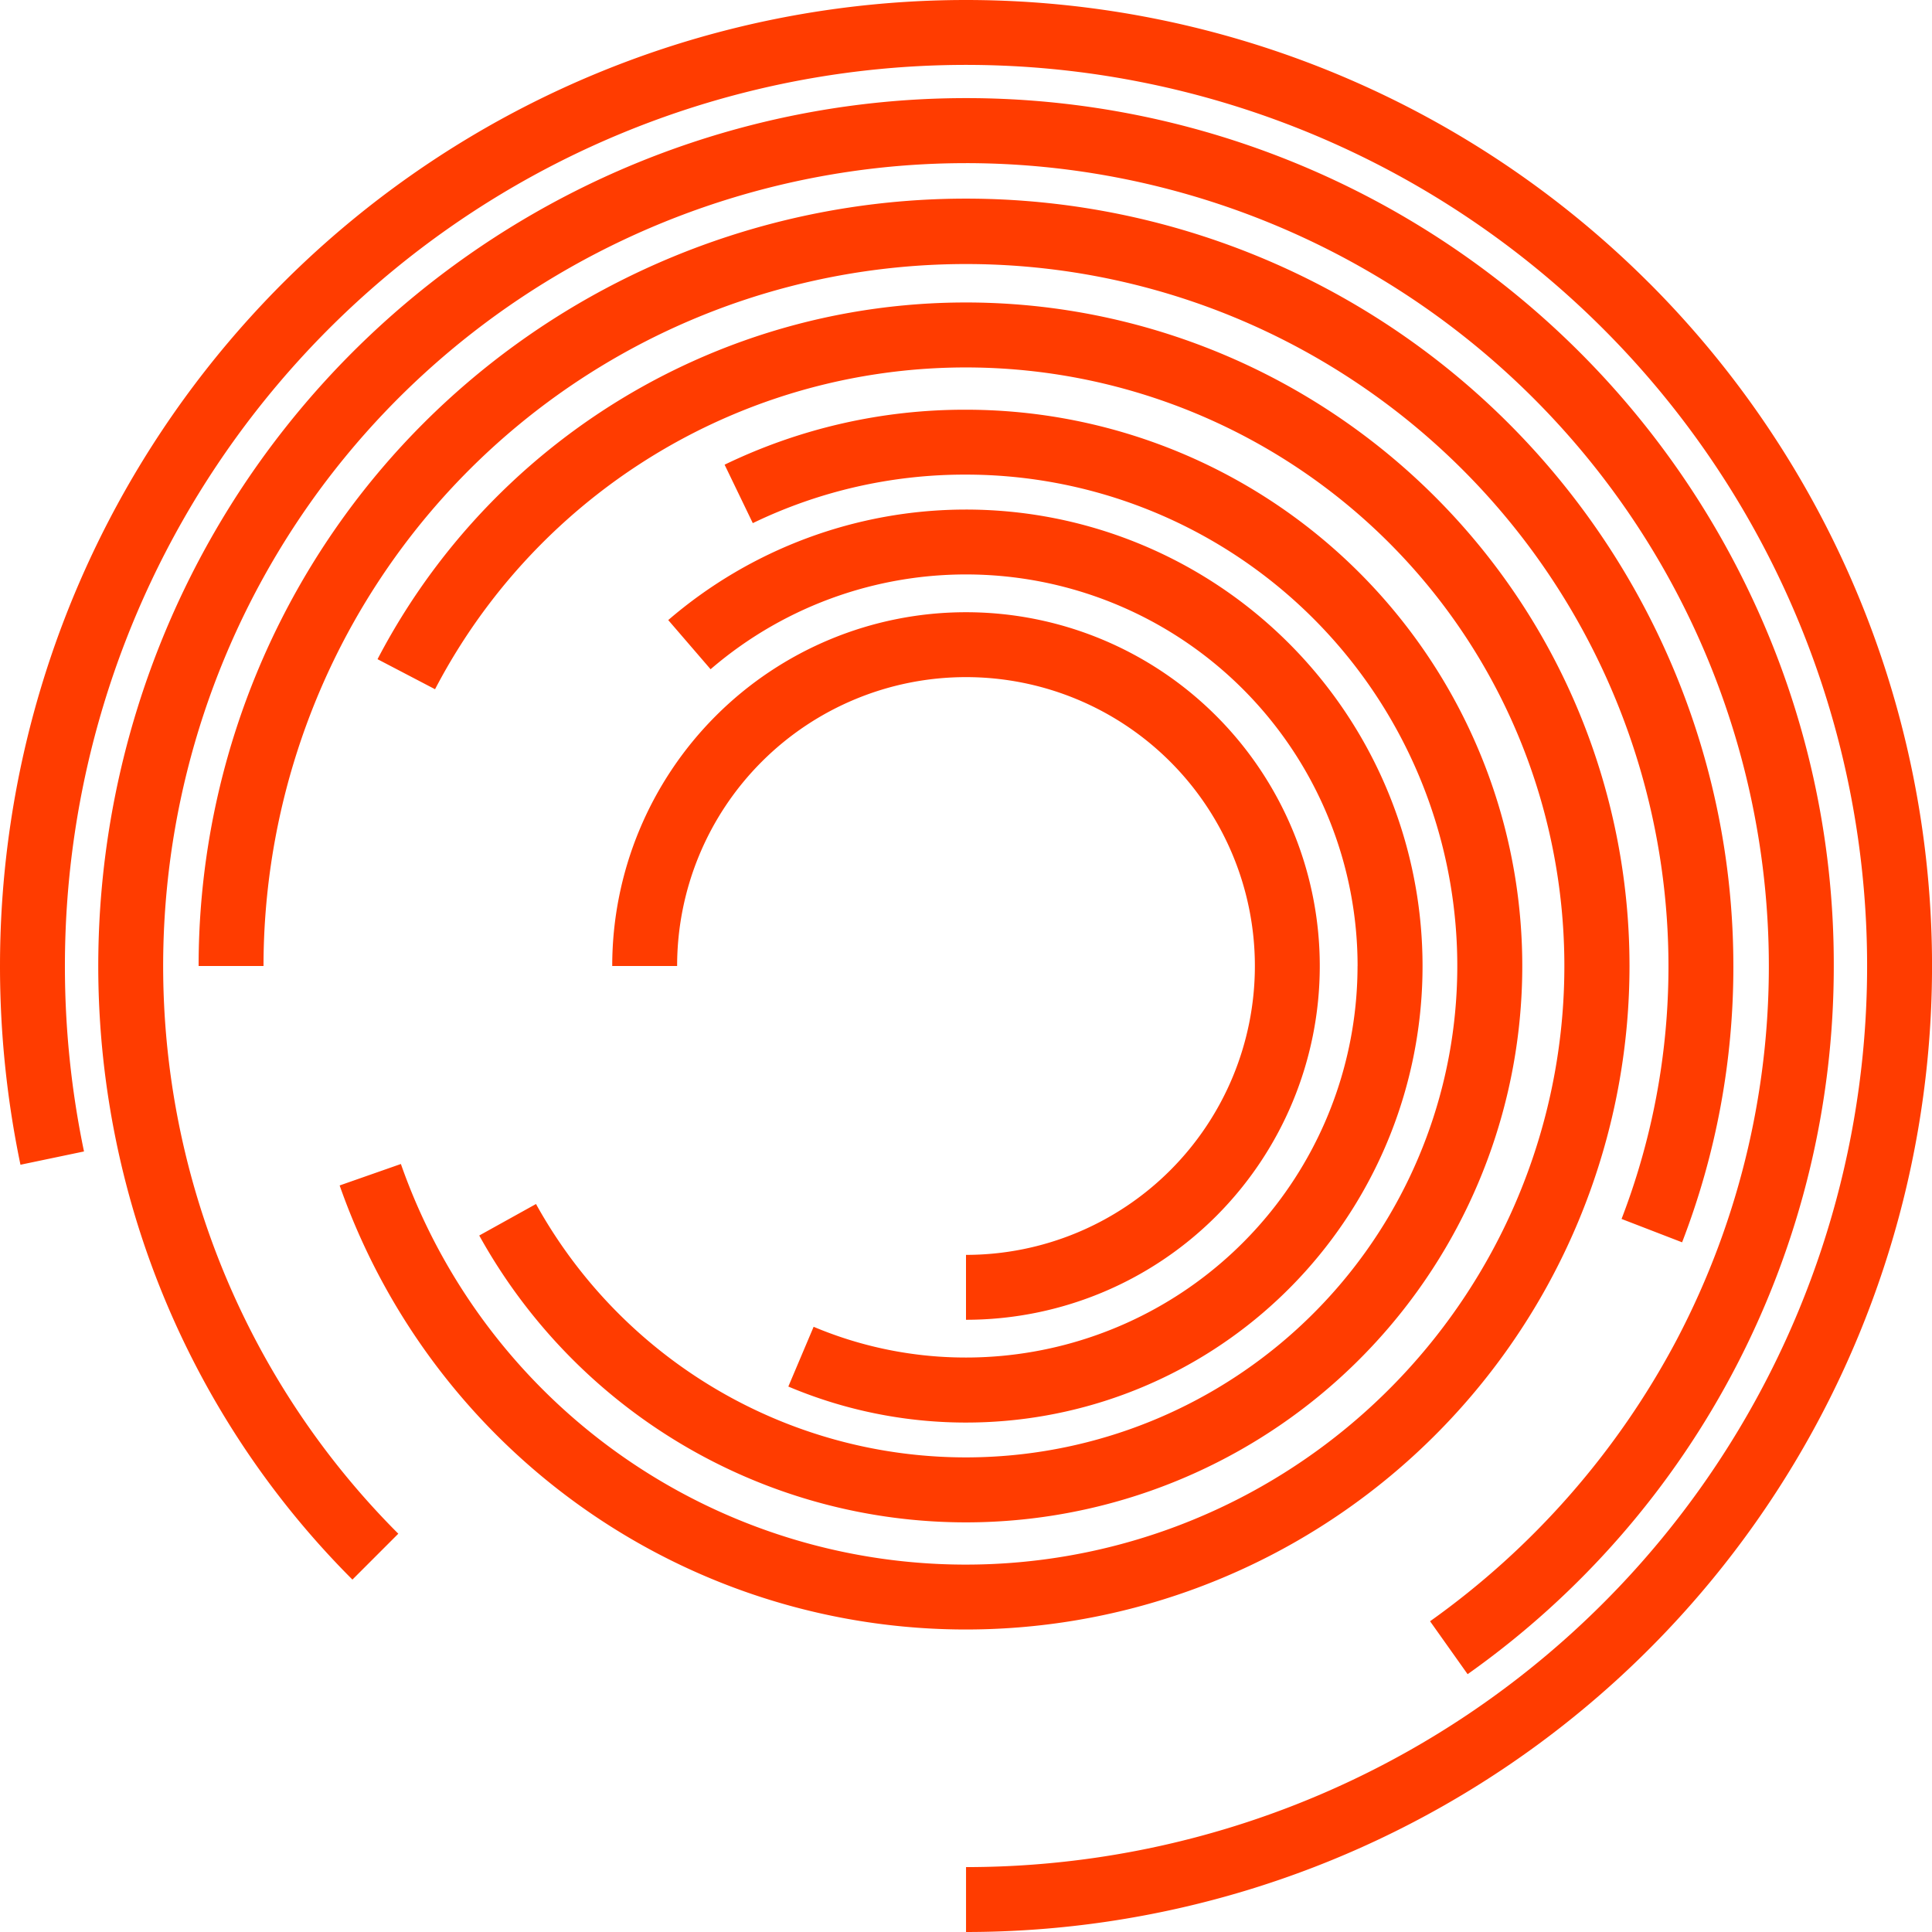
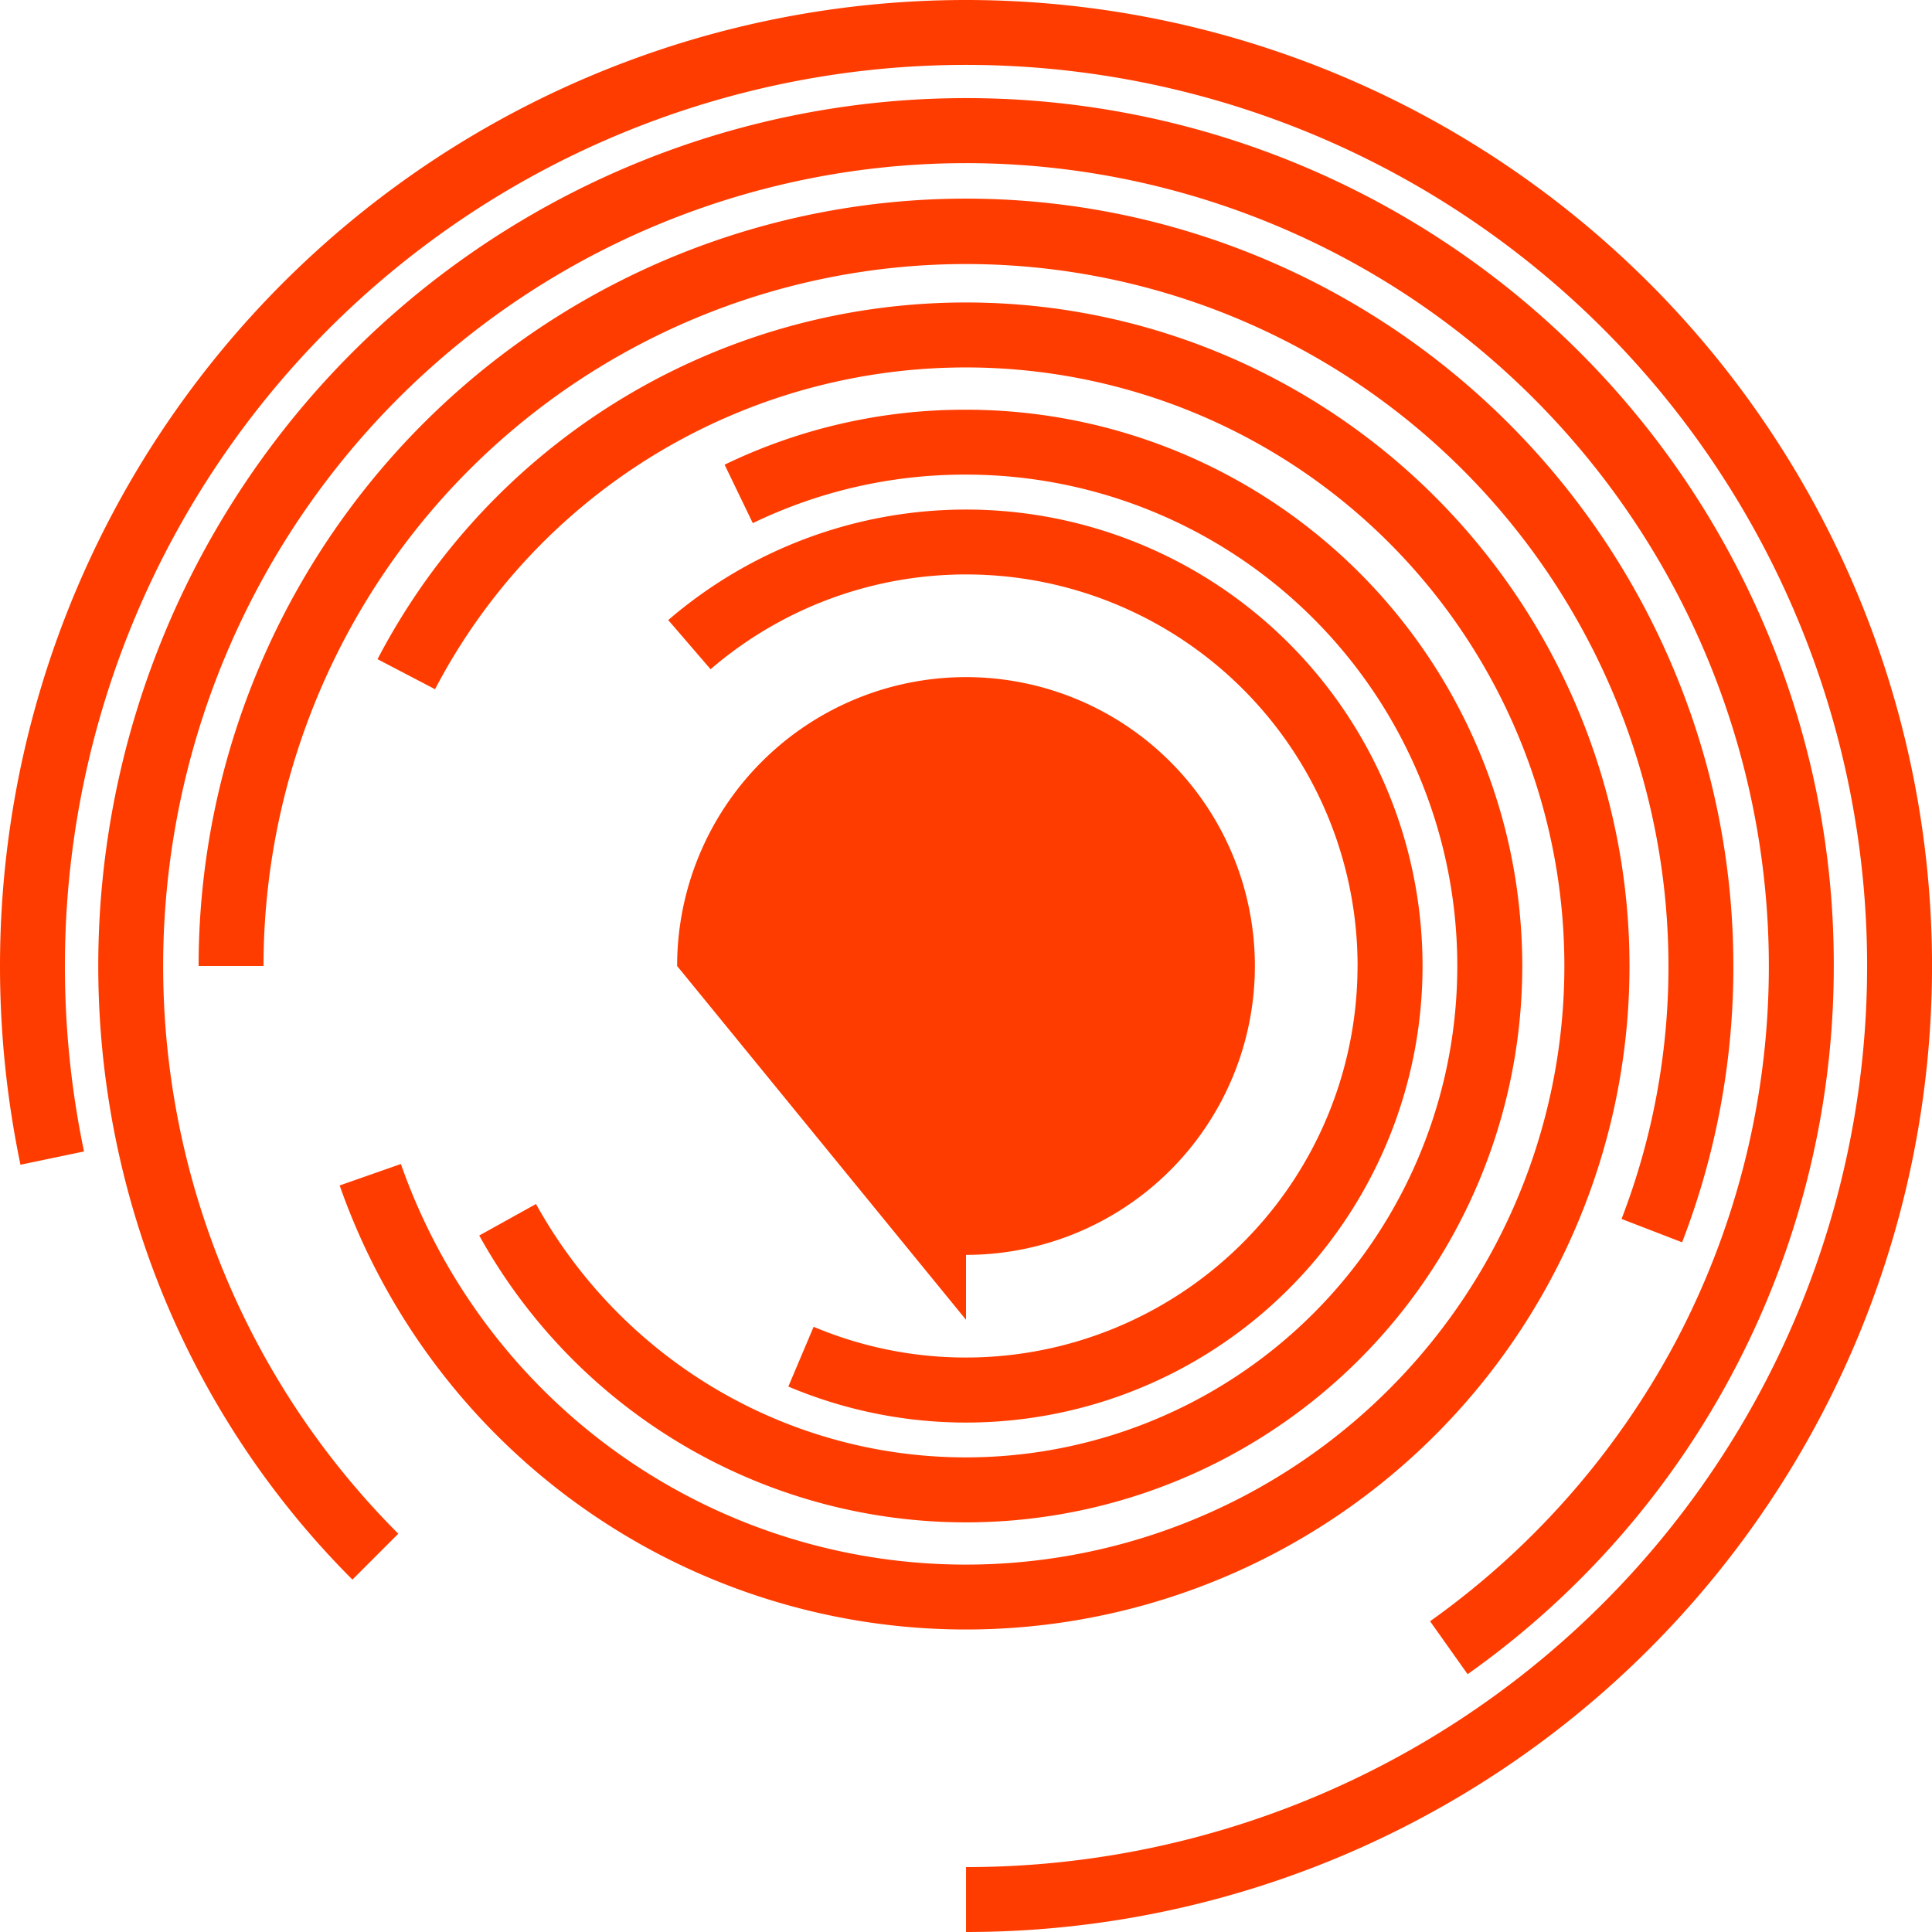
<svg xmlns="http://www.w3.org/2000/svg" width="222" height="222" viewBox="0 0 222 222">
  <defs>
    <style>.a{fill:#ff3c00;}</style>
  </defs>
-   <path class="a" d="M2356.637,3564.866a76.252,76.252,0,0,0-143.86-35.255l6.609,3.452a68.781,68.781,0,1,1-3.925,54.554l-7.037,2.466a76.254,76.254,0,0,0,148.213-25.218Zm11.934,0a88.176,88.176,0,1,0-176.353,0h7.457a80.72,80.72,0,1,1,156.049,29.065l6.957,2.685A87.81,87.81,0,0,0,2368.572,3564.866Zm-88.176-92.255a92.288,92.288,0,0,1,81.625,135.286,93.05,93.05,0,0,1-28.3,32.262l4.315,6.082a99.59,99.59,0,0,0,42.074-81.374,98.847,98.847,0,0,0-9.429-42.38,99.722,99.722,0,1,0-160.788,112.886l5.272-5.273a92.255,92.255,0,0,1,65.234-157.488Zm78.489,13.766a111,111,0,0,0-189.488,78.489,111.775,111.775,0,0,0,2.352,22.837l7.3-1.527a104.282,104.282,0,0,1-2.194-21.31A103.543,103.543,0,1,1,2280.4,3668.409v7.457a111,111,0,0,0,78.489-189.489Zm-134.419,109.457a63.925,63.925,0,1,0,55.93-94.888,63.329,63.329,0,0,0-27.737,6.316l3.239,6.716a55.93,55.93,0,0,1,24.5-5.576,56.464,56.464,0,1,1-49.41,83.813Zm100.922-30.968a45.017,45.017,0,0,1-62.5,41.457l-2.906,6.867a52.455,52.455,0,1,0-13.8-88.073l4.867,5.649a44.992,44.992,0,0,1,74.344,34.1Zm-78.185,0a33.194,33.194,0,1,1,33.194,33.194v7.457a40.651,40.651,0,1,0-40.651-40.651Z" transform="translate(-2169.396 -3453.866)" />
+   <path class="a" d="M2356.637,3564.866a76.252,76.252,0,0,0-143.86-35.255l6.609,3.452a68.781,68.781,0,1,1-3.925,54.554l-7.037,2.466a76.254,76.254,0,0,0,148.213-25.218Zm11.934,0a88.176,88.176,0,1,0-176.353,0h7.457a80.72,80.72,0,1,1,156.049,29.065l6.957,2.685A87.81,87.81,0,0,0,2368.572,3564.866Zm-88.176-92.255a92.288,92.288,0,0,1,81.625,135.286,93.05,93.05,0,0,1-28.3,32.262l4.315,6.082a99.59,99.59,0,0,0,42.074-81.374,98.847,98.847,0,0,0-9.429-42.38,99.722,99.722,0,1,0-160.788,112.886l5.272-5.273a92.255,92.255,0,0,1,65.234-157.488Zm78.489,13.766a111,111,0,0,0-189.488,78.489,111.775,111.775,0,0,0,2.352,22.837l7.3-1.527a104.282,104.282,0,0,1-2.194-21.31A103.543,103.543,0,1,1,2280.4,3668.409v7.457a111,111,0,0,0,78.489-189.489Zm-134.419,109.457a63.925,63.925,0,1,0,55.93-94.888,63.329,63.329,0,0,0-27.737,6.316l3.239,6.716a55.93,55.93,0,0,1,24.5-5.576,56.464,56.464,0,1,1-49.41,83.813Zm100.922-30.968a45.017,45.017,0,0,1-62.5,41.457l-2.906,6.867a52.455,52.455,0,1,0-13.8-88.073l4.867,5.649a44.992,44.992,0,0,1,74.344,34.1Zm-78.185,0a33.194,33.194,0,1,1,33.194,33.194v7.457Z" transform="translate(-2169.396 -3453.866)" />
</svg>